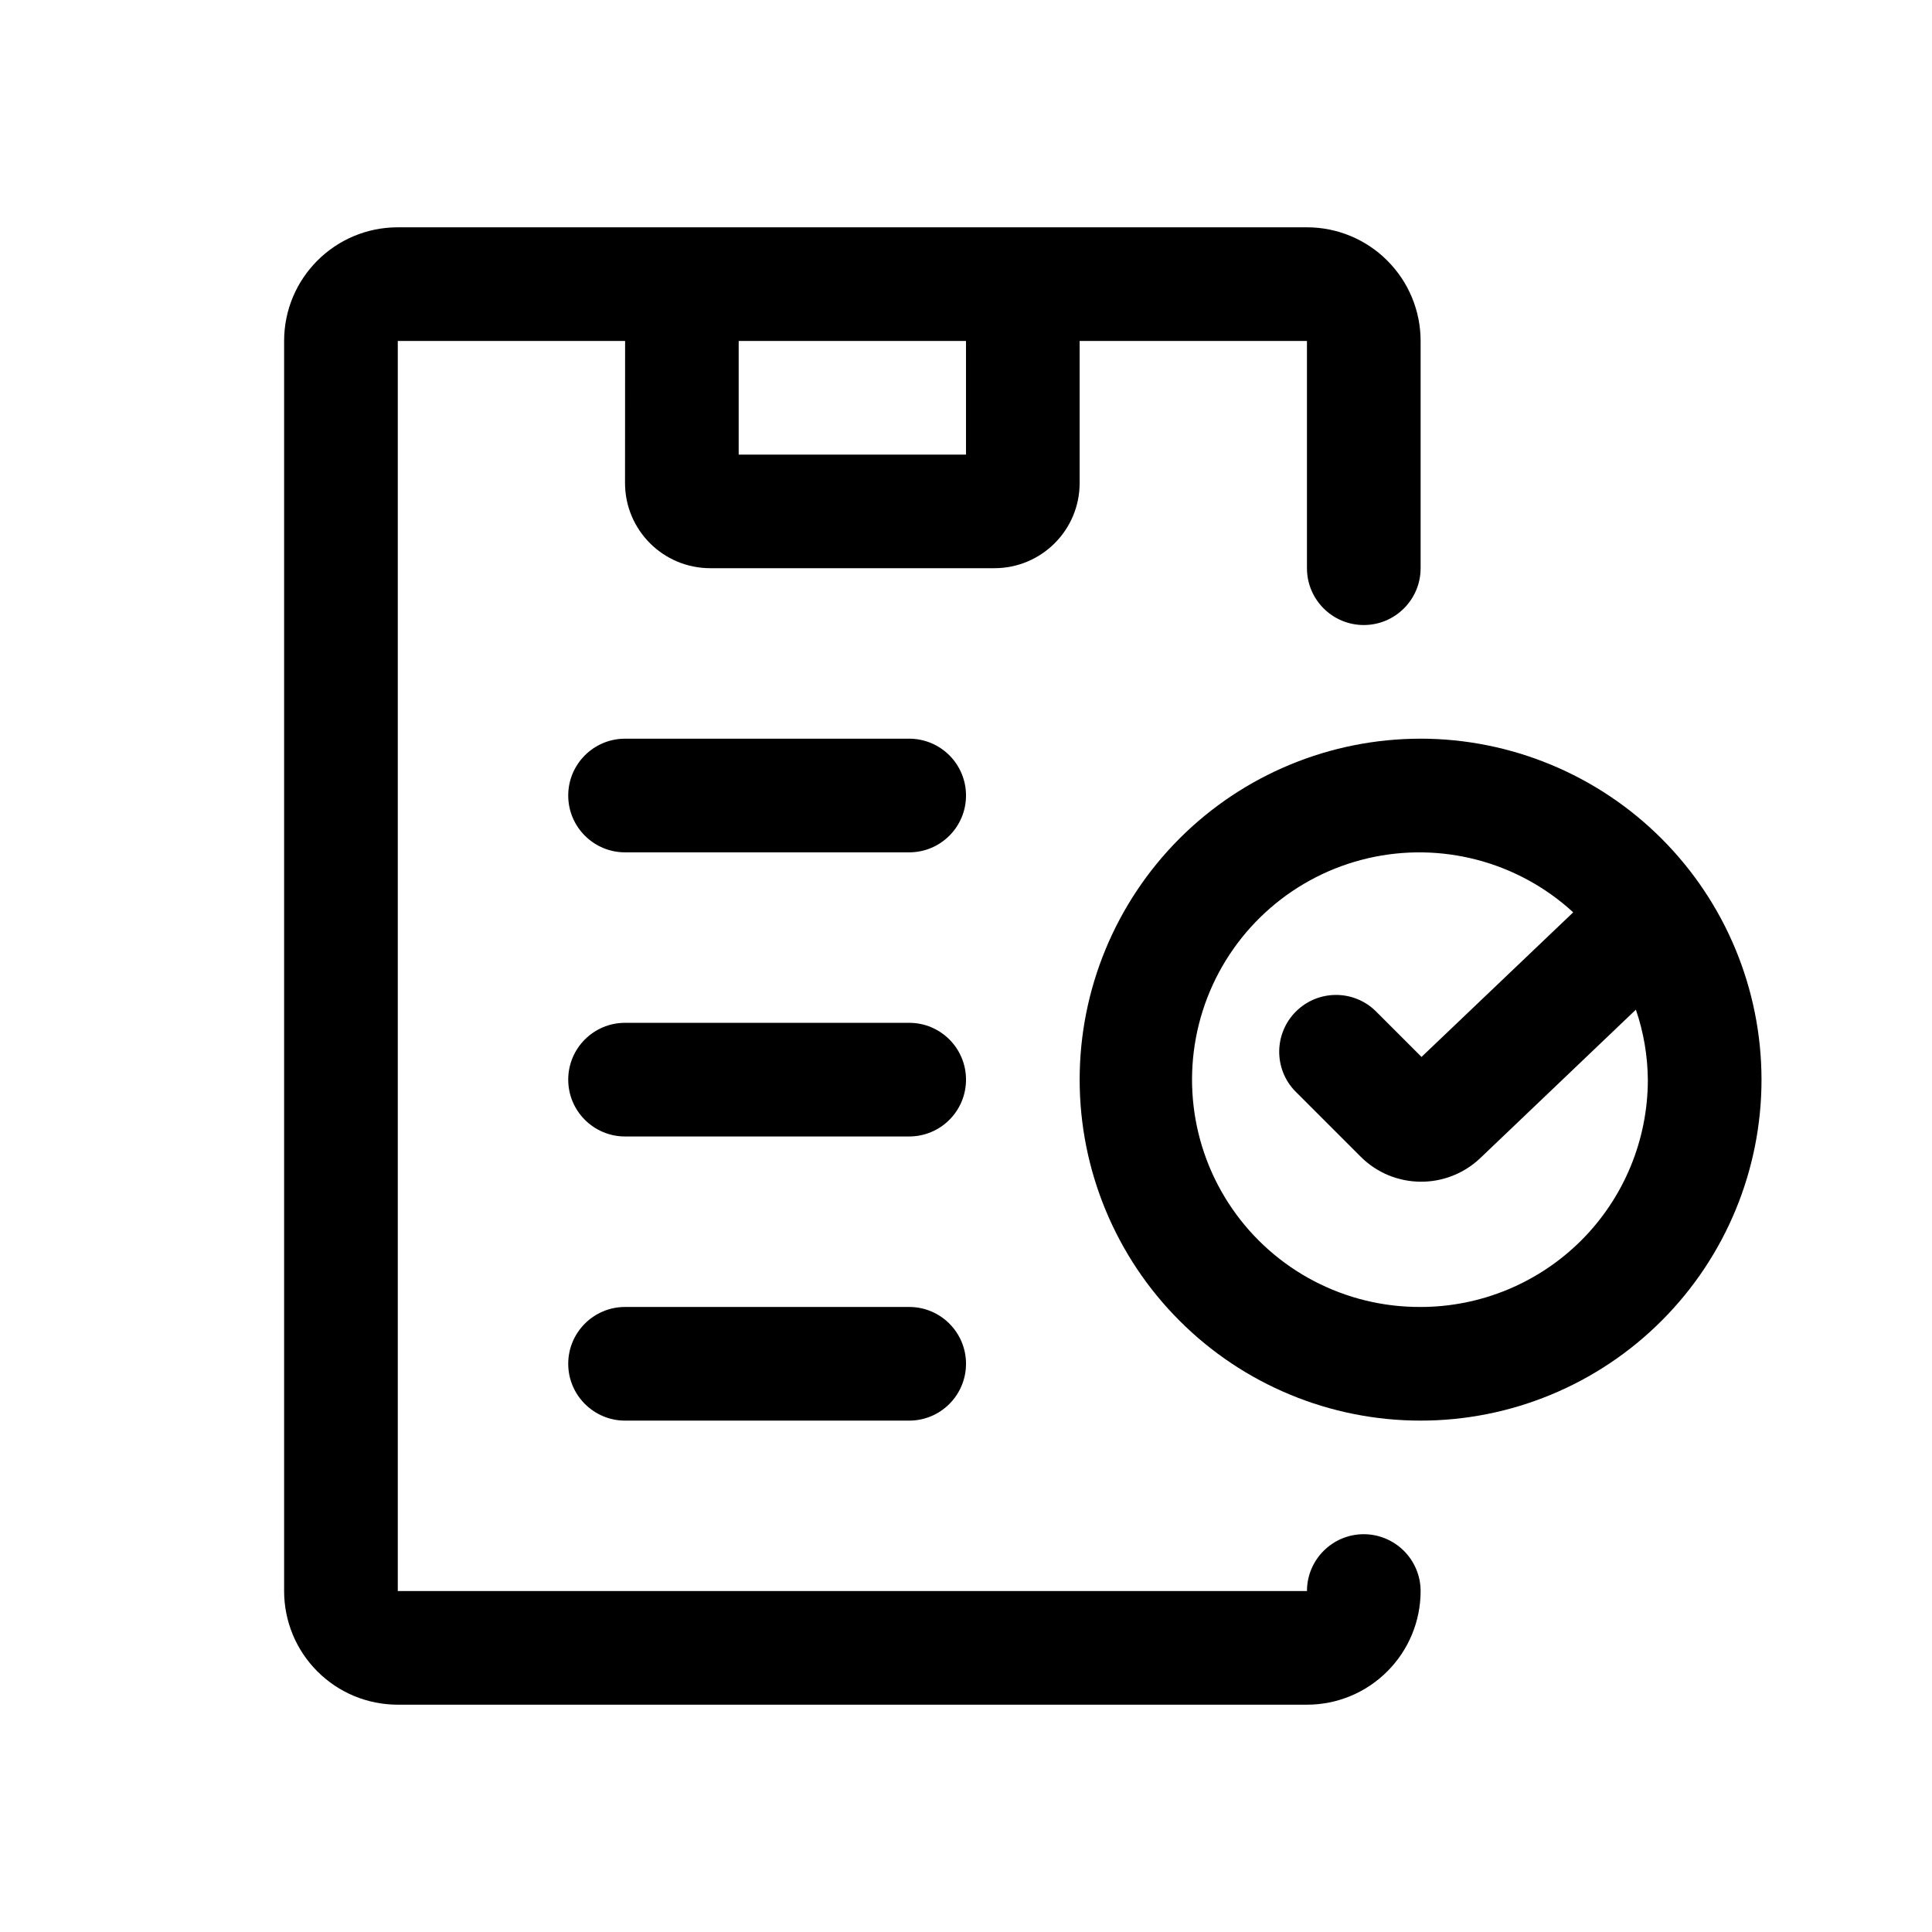
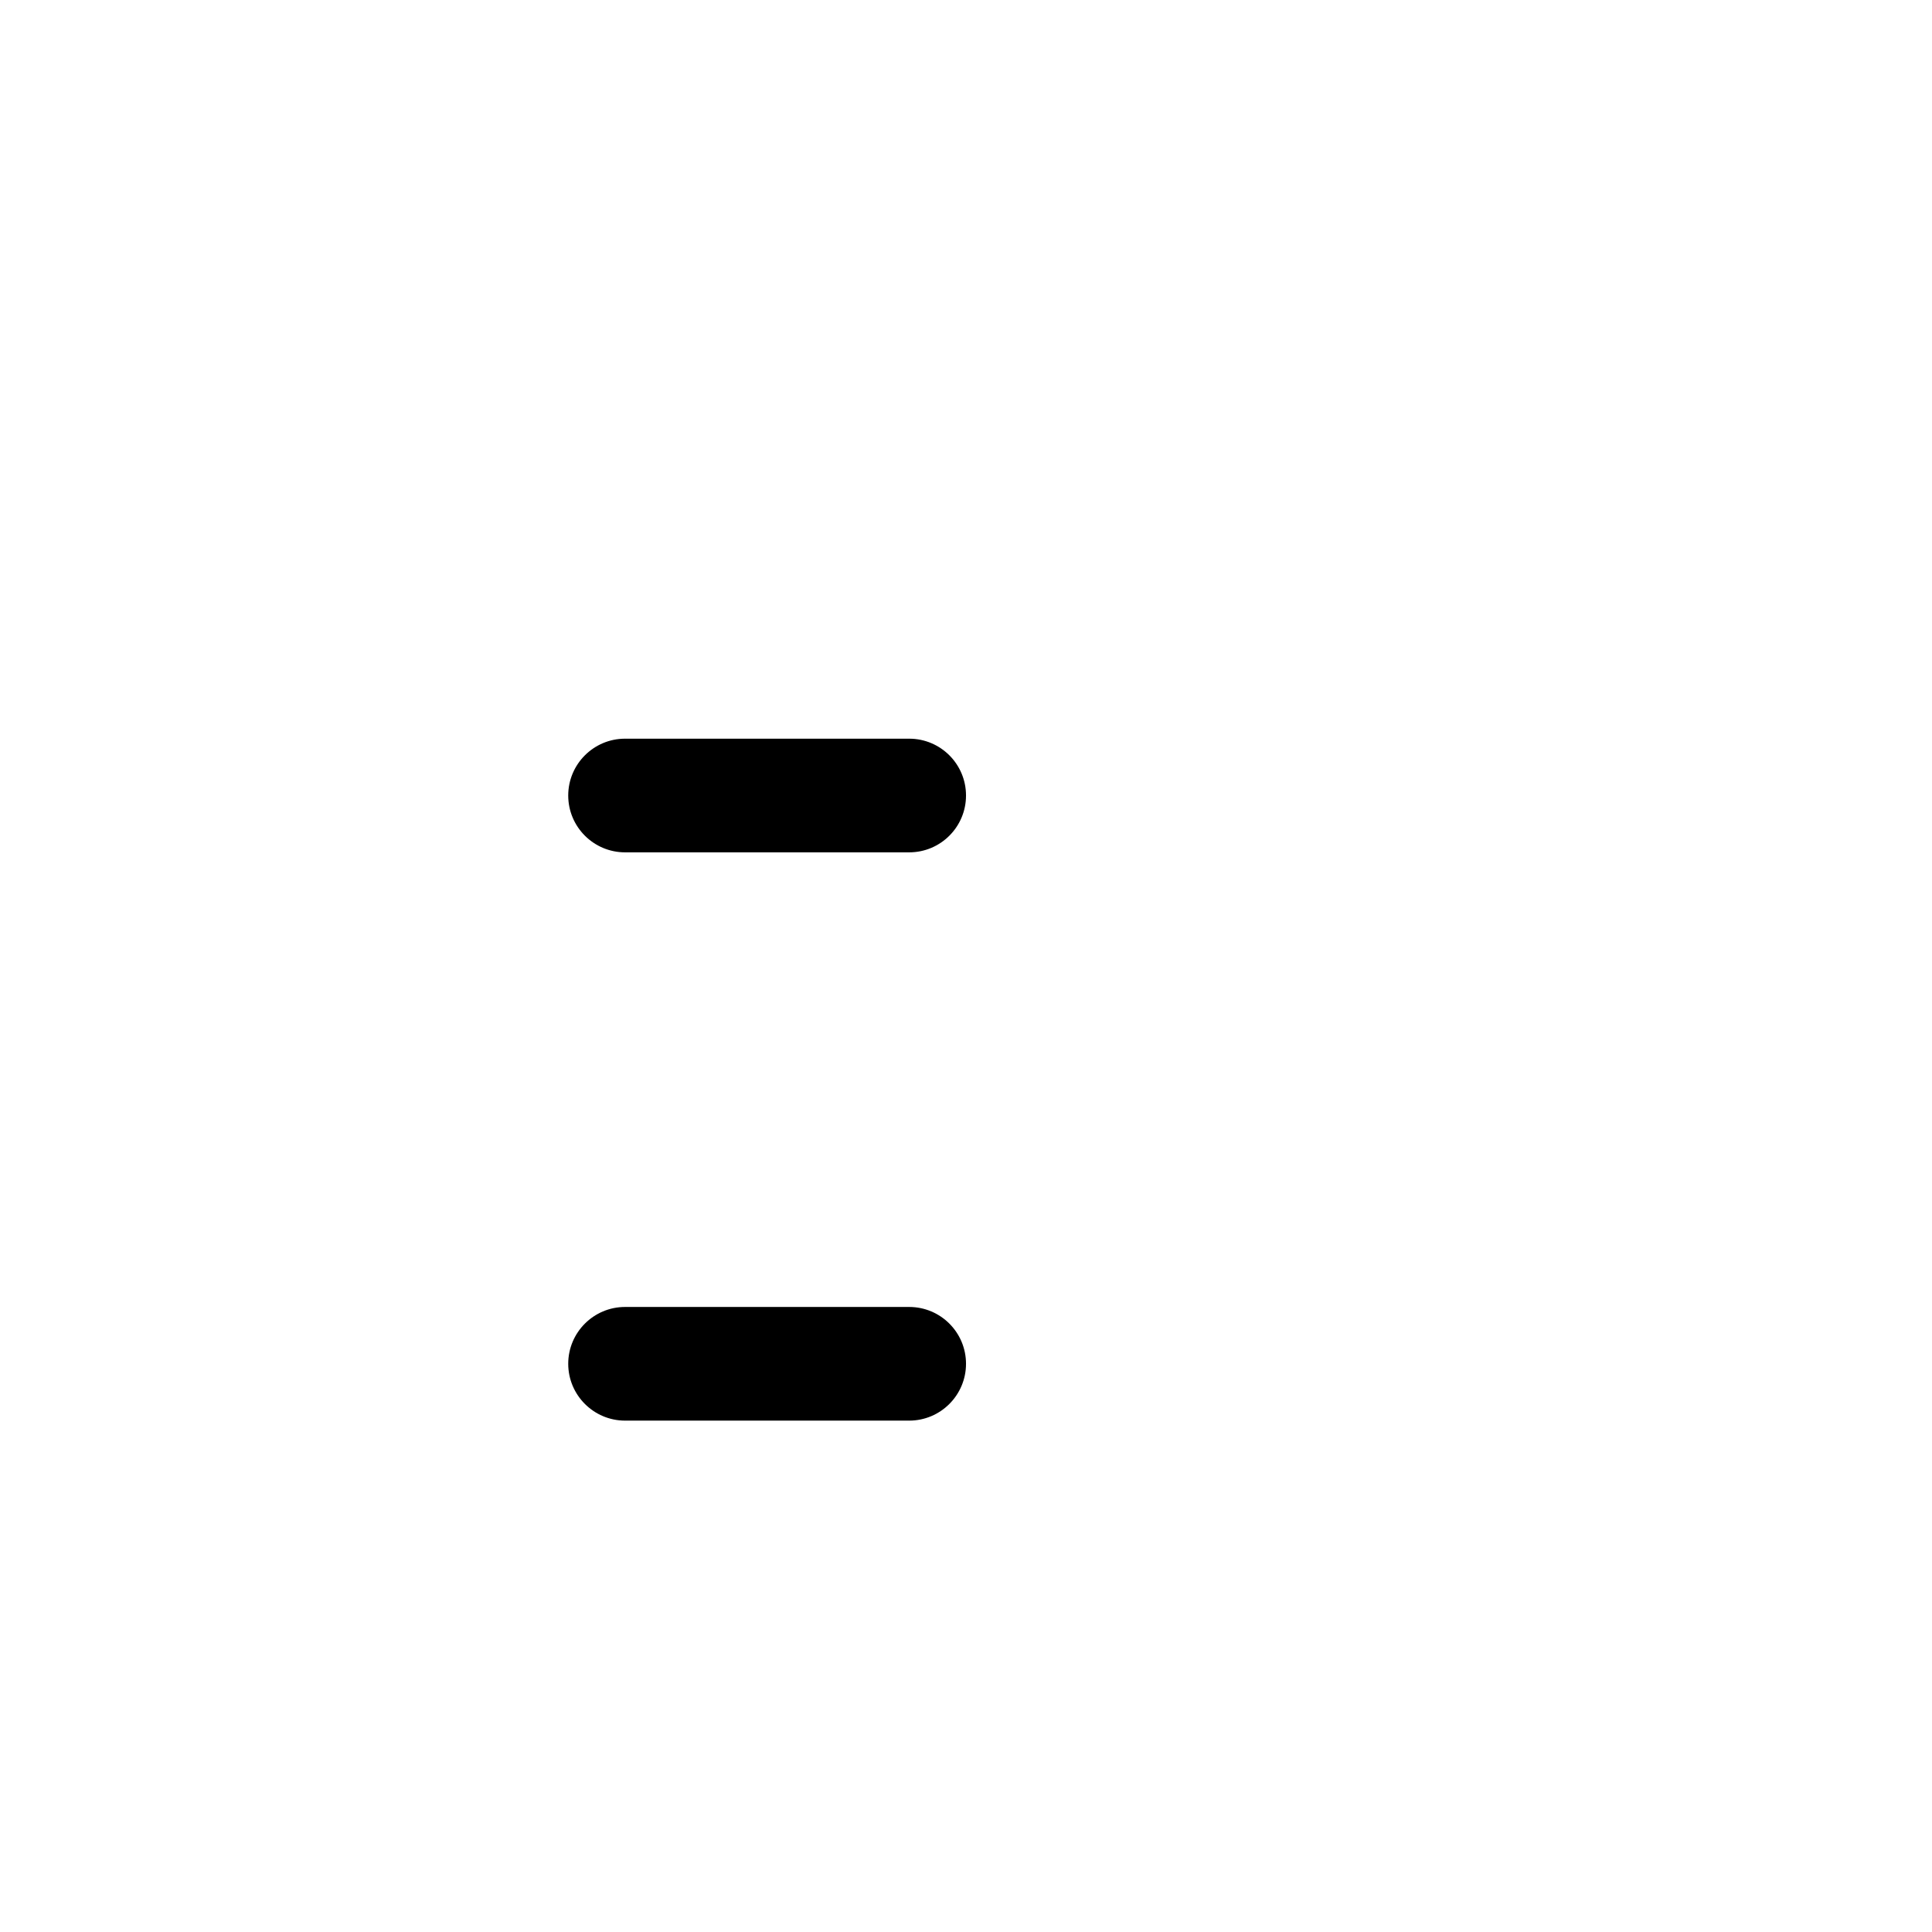
<svg xmlns="http://www.w3.org/2000/svg" width="1200pt" height="1200pt" version="1.1" viewBox="0 0 1200 1200">
-   <path d="m847.08 952.92c-19.5 0-35.297 15.844-35.297 35.297h-564.71v-776.44h141.19l-0.047 88.219c0 29.25 23.719 52.922 52.969 52.922h176.48-0.047c29.25 0 52.969-23.672 52.969-52.922v-88.219h141.19v141.19-0.047c0 19.5 15.797 35.297 35.297 35.297 19.453 0 35.297-15.797 35.297-35.297v-141.14c0-18.75-7.453-36.703-20.719-49.922-13.219-13.266-31.172-20.672-49.875-20.672h-564.71c-39 0-70.594 31.594-70.594 70.594v776.44c0 18.75 7.406 36.703 20.672 49.922 13.219 13.266 31.172 20.672 49.922 20.672h564.71c18.703 0 36.656-7.406 49.875-20.672 13.266-13.219 20.719-31.172 20.719-49.922 0-9.328-3.75-18.328-10.359-24.938s-15.609-10.359-24.938-10.359zm-247.08-670.55h-141.19v-70.594h141.19z" />
  <path d="m564.71 458.81h-176.48c-19.453 0-35.297 15.797-35.297 35.297s15.844 35.297 35.297 35.297h176.48c19.5 0 35.297-15.797 35.297-35.297s-15.797-35.297-35.297-35.297z" />
-   <path d="m564.71 635.29h-176.48c-19.453 0-35.297 15.797-35.297 35.297s15.844 35.297 35.297 35.297h176.48c19.5 0 35.297-15.797 35.297-35.297s-15.797-35.297-35.297-35.297z" />
  <path d="m564.71 811.78h-176.48c-19.453 0-35.297 15.797-35.297 35.297 0 19.453 15.844 35.297 35.297 35.297h176.48c19.5 0 35.297-15.844 35.297-35.297 0-19.5-15.797-35.297-35.297-35.297z" />
-   <path d="m882.37 458.81c-56.203 0-110.06 22.312-149.76 62.016-39.703 39.75-62.016 93.609-62.016 149.76 0 56.156 22.312 110.02 62.016 149.72 39.703 39.75 93.562 62.062 149.76 62.062 56.156 0 110.02-22.312 149.72-62.062 39.703-39.703 62.016-93.562 62.016-149.72-0.047-56.156-22.359-109.97-62.062-149.68-39.703-39.707-93.562-62.062-149.68-62.109zm0 352.92v0.047c-46.734 0.234-90.516-22.594-117.05-61.078-26.484-38.438-32.25-87.469-15.422-131.06 16.875-43.547 54.141-75.938 99.609-86.531s93.281 1.969 127.64 33.562l-94.219 89.812-28.594-28.594c-13.828-13.406-35.859-13.172-49.453 0.422s-13.828 35.625-0.422 49.453l40.734 40.734c20.391 20.297 53.203 20.672 74.109 0.938l96.797-92.344h-0.047c4.828 13.969 7.312 28.688 7.453 43.5 0 37.453-14.859 73.359-41.344 99.844-26.484 26.438-62.391 41.344-99.797 41.344z" />
</svg>